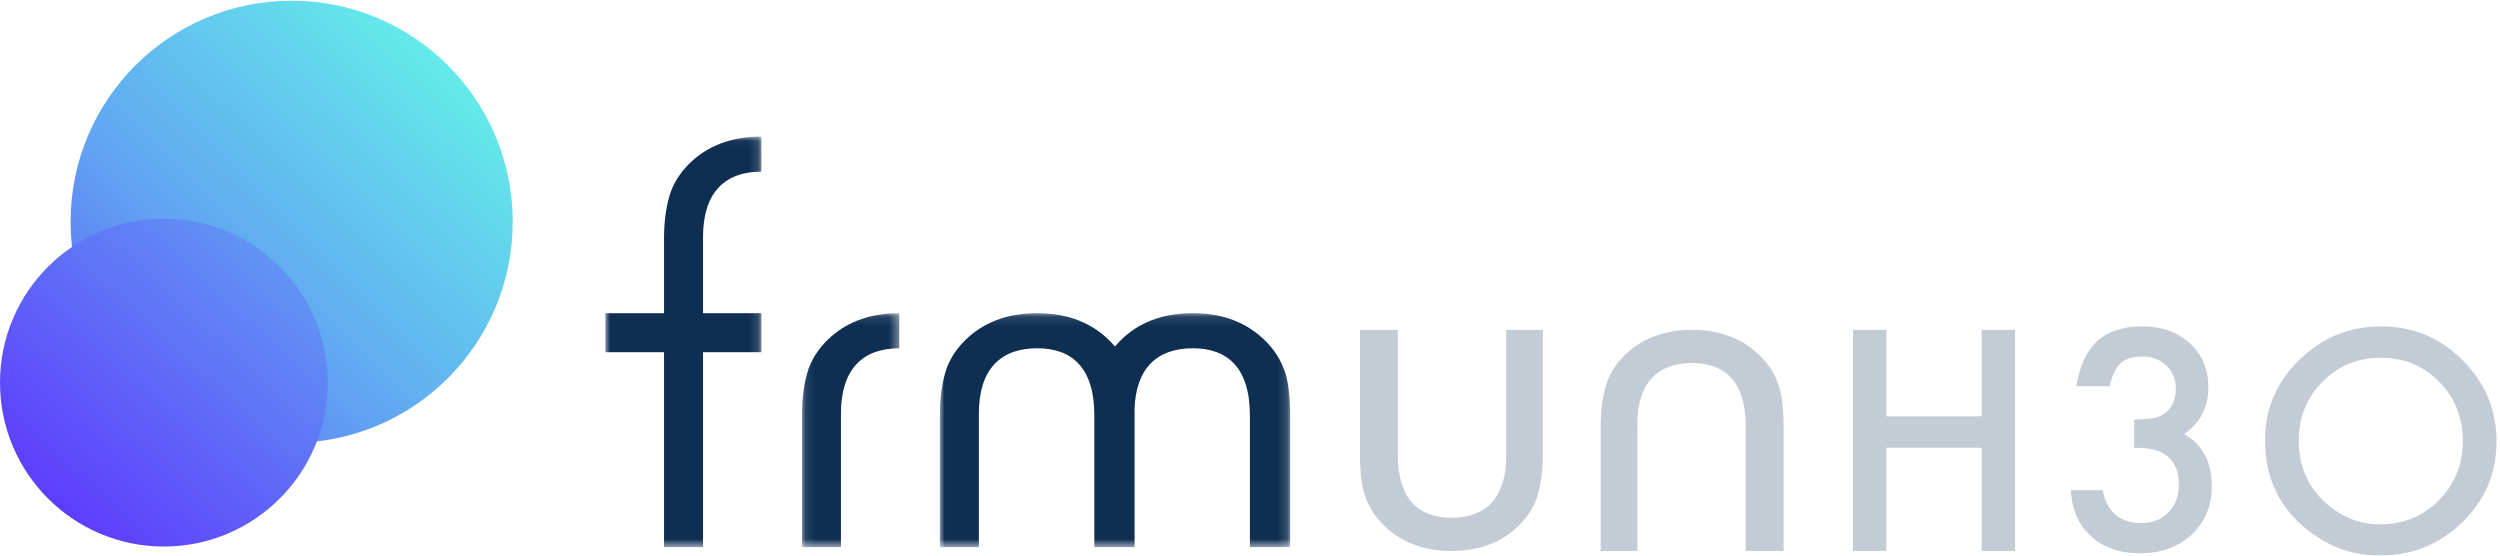
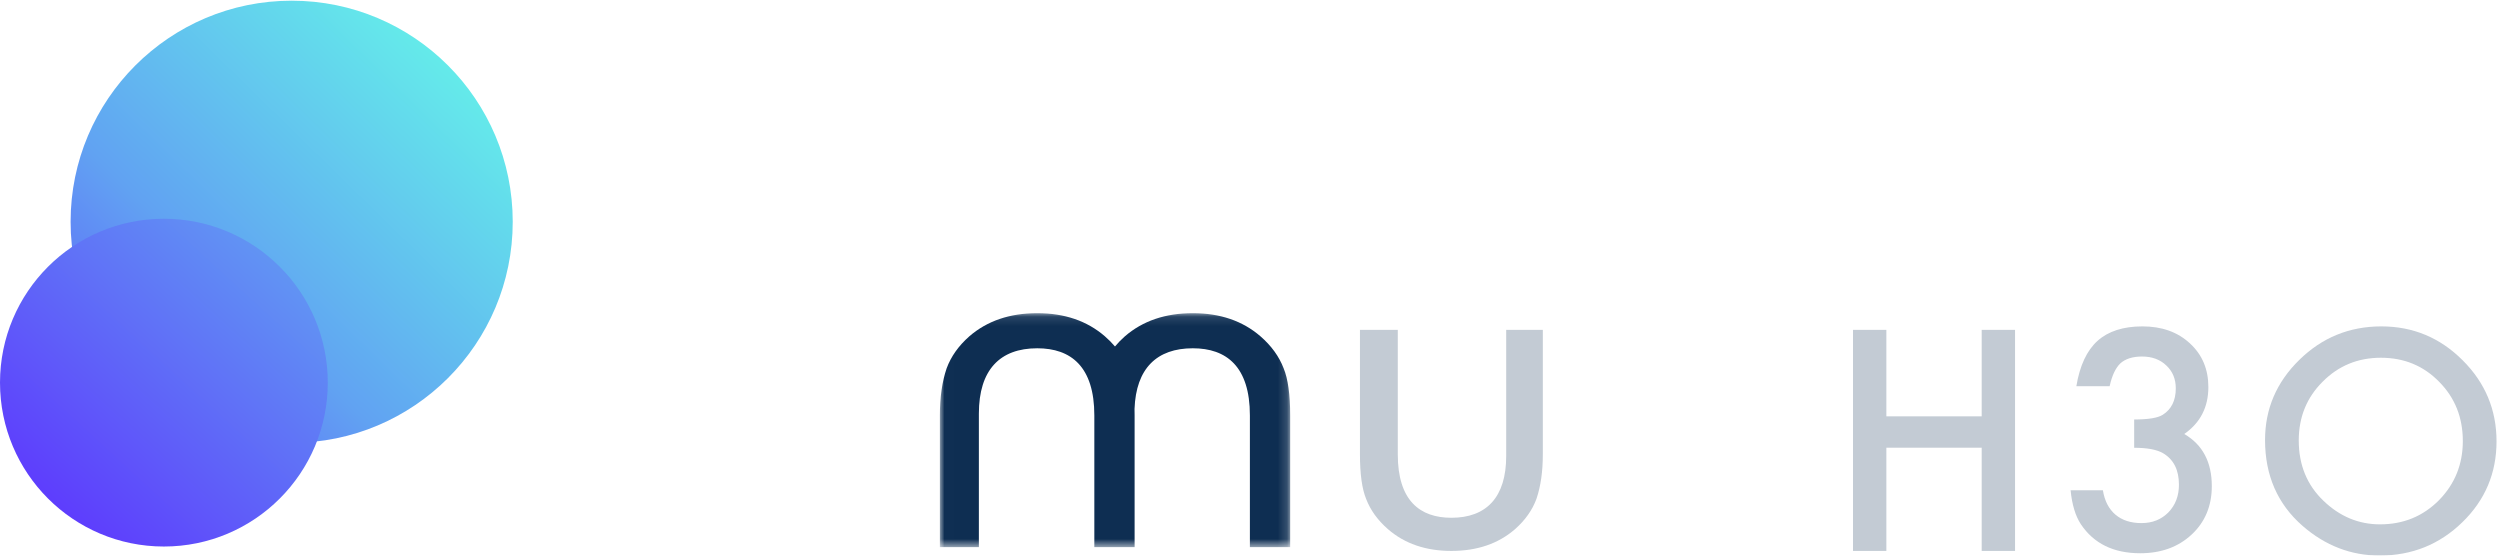
<svg xmlns="http://www.w3.org/2000/svg" xmlns:xlink="http://www.w3.org/1999/xlink" width="270px" height="60px" viewBox="0 0 270 60" version="1.1">
  <title>FRM-logo-endorsed-positive-gradient</title>
  <desc>Created with Sketch.</desc>
  <defs>
    <linearGradient x1="-14.826%" y1="119.838%" x2="86.911%" y2="15.707%" id="linearGradient-1">
      <stop stop-color="#5D2BFF" offset="0%" />
      <stop stop-color="#61A2F2" offset="51.393%" />
      <stop stop-color="#64EBEA" offset="100%" />
    </linearGradient>
    <linearGradient x1="0%" y1="100%" x2="149.38%" y2="-63.319%" id="linearGradient-2">
      <stop stop-color="#5D2BFF" offset="0%" />
      <stop stop-color="#5F5EF9" offset="26.44%" />
      <stop stop-color="#64EBEA" offset="100%" />
    </linearGradient>
    <polygon id="path-3" points="0.006 0.108 37.838 0.108 37.838 25.375 0.006 25.375" />
-     <polygon id="path-5" points="0.11 0.108 10.626 0.108 10.626 25.375 0.11 25.375" />
-     <polygon id="path-7" points="2.5e-05 0.035 16.856 0.035 16.856 44.375 2.5e-05 44.375" />
  </defs>
  <g id="V3" stroke="none" stroke-width="1" fill="none" fill-rule="evenodd">
    <g id="frm-landingpage-desktop-v3" transform="translate(-585, -4781)">
      <g id="SignUp-Block" transform="translate(360, 4709)">
        <g id="FRM-logo-endorsed-positive-gradient" transform="translate(225, 72)">
          <g id="Group-7">
            <circle id="Oval" fill="url(#linearGradient-1)" style="mix-blend-mode: multiply;" cx="31.5" cy="23.95" r="23.875" />
            <circle id="Oval" fill="url(#linearGradient-2)" style="mix-blend-mode: multiply;" cx="17.7" cy="41.325" r="17.7" />
          </g>
          <g id="Page-1" transform="translate(65.375, 14.625)">
            <g id="Group-3" transform="translate(36.125, 19.09)">
              <mask id="mask-4" fill="white">
                <use xlink:href="#path-3" />
              </mask>
              <g id="Clip-2" />
              <path d="M37.131,6.06 C36.642,4.782 35.808,3.63 34.628,2.605 C32.707,0.941 30.272,0.108 27.323,0.108 C24.357,0.108 21.913,0.941 19.991,2.605 C19.593,2.957 19.236,3.323 18.918,3.705 C18.595,3.323 18.232,2.957 17.827,2.605 C15.906,0.941 13.471,0.108 10.522,0.108 C7.556,0.108 5.112,0.941 3.191,2.605 C2.028,3.63 1.211,4.782 0.739,6.06 C0.25,7.488 0.006,9.186 0.006,11.153 L0.006,25.375 L4.218,25.375 L4.218,10.958 C4.218,6.234 6.491,3.899 10.522,3.899 C14.159,3.899 16.688,5.872 16.688,11.152 L16.688,25.375 L16.806,25.375 L21.018,25.375 L21.038,25.375 L21.038,11.153 C21.038,10.909 21.034,10.673 21.029,10.442 C21.191,6.065 23.442,3.899 27.323,3.899 C30.96,3.899 33.488,5.872 33.488,11.152 L33.488,25.375 L37.839,25.375 L37.839,11.153 C37.839,8.9 37.603,7.202 37.131,6.06" id="Fill-1" fill="#0E2E52" mask="url(#mask-4)" />
            </g>
            <g id="Group-6" transform="translate(21.125, 19.09)">
              <mask id="mask-6" fill="white">
                <use xlink:href="#path-5" />
              </mask>
              <g id="Clip-5" />
              <path d="M10.626,0.108 C7.66,0.108 5.217,0.941 3.295,2.605 C2.133,3.63 1.315,4.782 0.843,6.06 C0.355,7.488 0.11,9.186 0.11,11.153 L0.11,25.375 L4.322,25.375 L4.322,10.958 C4.322,6.234 6.596,3.899 10.626,3.899 L10.626,0.108 Z" id="Fill-4" fill="#0E2E52" mask="url(#mask-6)" />
            </g>
            <g id="Group-9" transform="translate(0, 0.09)">
              <mask id="mask-8" fill="white">
                <use xlink:href="#path-7" />
              </mask>
              <g id="Clip-8" />
              <path d="M16.856,3.825 L16.856,0.035 C13.89,0.035 11.446,0.867 9.525,2.531 C8.362,3.557 7.545,4.708 7.073,5.986 C6.585,7.415 6.34,9.113 6.34,11.079 L6.34,19.108 L2.5e-05,19.108 L2.5e-05,23.32 L6.34,23.32 L6.34,44.375 L10.552,44.375 L10.552,23.32 L16.856,23.32 L16.856,19.108 L10.552,19.108 L10.552,10.884 C10.552,6.161 12.826,3.825 16.856,3.825" id="Fill-7" fill="#0E2E52" mask="url(#mask-8)" />
            </g>
          </g>
          <g id="Group-2" opacity="0.25" transform="translate(146.875, 35.25)" fill="#0E2E52">
            <path d="M4.085,0.375 L4.085,13.814 C4.085,18.804 6.459,20.669 9.875,20.669 C13.66,20.669 15.795,18.461 15.795,13.998 L15.795,0.375 L19.75,0.375 L19.75,13.814 C19.75,15.672 19.52,17.277 19.062,18.627 C18.618,19.834 17.851,20.922 16.759,21.891 C14.955,23.464 12.66,24.25 9.875,24.25 C7.105,24.25 4.819,23.464 3.015,21.891 C1.907,20.922 1.123,19.834 0.665,18.627 C0.221,17.547 0,15.942 0,13.814 L0,0.375 L4.085,0.375 Z" id="Fill-5" />
-             <path d="M41.665,24.25 L41.665,10.811 C41.665,5.821 39.291,3.956 35.875,3.956 C32.09,3.956 29.955,6.164 29.955,10.627 L29.955,24.25 L26,24.25 L26,10.811 C26,8.953 26.23,7.348 26.688,5.998 C27.132,4.791 27.899,3.703 28.991,2.734 C30.795,1.161 33.09,0.375 35.875,0.375 C38.645,0.375 40.931,1.161 42.735,2.734 C43.843,3.703 44.627,4.791 45.085,5.998 C45.529,7.078 45.75,8.683 45.75,10.811 L45.75,24.25 L41.665,24.25 Z" id="Fill-7" />
            <polygon id="Fill-9" points="56.852 9.715 67.148 9.715 67.148 0.375 70.75 0.375 70.75 24.25 67.148 24.25 67.148 13.101 56.852 13.101 56.852 24.25 53.25 24.25 53.25 0.375 56.852 0.375" />
            <path d="M83.616,13.11 L83.616,10.055 C85.145,10.055 86.173,9.886 86.7,9.548 C87.64,8.955 88.11,8.003 88.11,6.693 C88.11,5.68 87.769,4.856 87.087,4.222 C86.415,3.577 85.543,3.254 84.468,3.254 C83.466,3.254 82.691,3.495 82.143,3.976 C81.616,4.467 81.223,5.296 80.965,6.463 L77.37,6.463 C77.742,4.232 78.507,2.597 79.664,1.558 C80.821,0.52 82.438,0 84.515,0 C86.612,0 88.321,0.614 89.644,1.842 C90.967,3.06 91.628,4.631 91.628,6.555 C91.628,8.725 90.76,10.413 89.024,11.621 C91.008,12.777 92,14.655 92,17.254 C92,19.383 91.277,21.123 89.83,22.474 C88.384,23.825 86.529,24.5 84.267,24.5 C81.384,24.5 79.245,23.451 77.85,21.353 C77.272,20.473 76.905,19.255 76.75,17.7 L80.237,17.7 C80.423,18.846 80.875,19.724 81.593,20.332 C82.311,20.941 83.249,21.245 84.406,21.245 C85.574,21.245 86.539,20.862 87.304,20.094 C88.069,19.306 88.451,18.309 88.451,17.101 C88.451,15.504 87.878,14.368 86.731,13.693 C86.059,13.304 85.02,13.11 83.616,13.11" id="Fill-11" />
            <path d="M101.39,12.321 C101.39,14.959 102.278,17.129 104.054,18.829 C105.82,20.53 107.859,21.38 110.173,21.38 C112.682,21.38 114.799,20.514 116.523,18.783 C118.248,17.031 119.11,14.897 119.11,12.383 C119.11,9.837 118.258,7.704 116.554,5.983 C114.86,4.251 112.765,3.386 110.265,3.386 C107.777,3.386 105.675,4.251 103.961,5.983 C102.247,7.694 101.39,9.806 101.39,12.321 M97.75,12.274 C97.75,8.915 98.984,6.029 101.452,3.617 C103.909,1.206 106.863,0 110.312,0 C113.72,0 116.642,1.216 119.079,3.648 C121.526,6.081 122.75,9.003 122.75,12.414 C122.75,15.846 121.521,18.757 119.063,21.148 C116.595,23.55 113.616,24.75 110.126,24.75 C107.038,24.75 104.266,23.683 101.808,21.55 C99.103,19.19 97.75,16.098 97.75,12.274" id="Fill-13" />
          </g>
        </g>
      </g>
    </g>
  </g>
</svg>